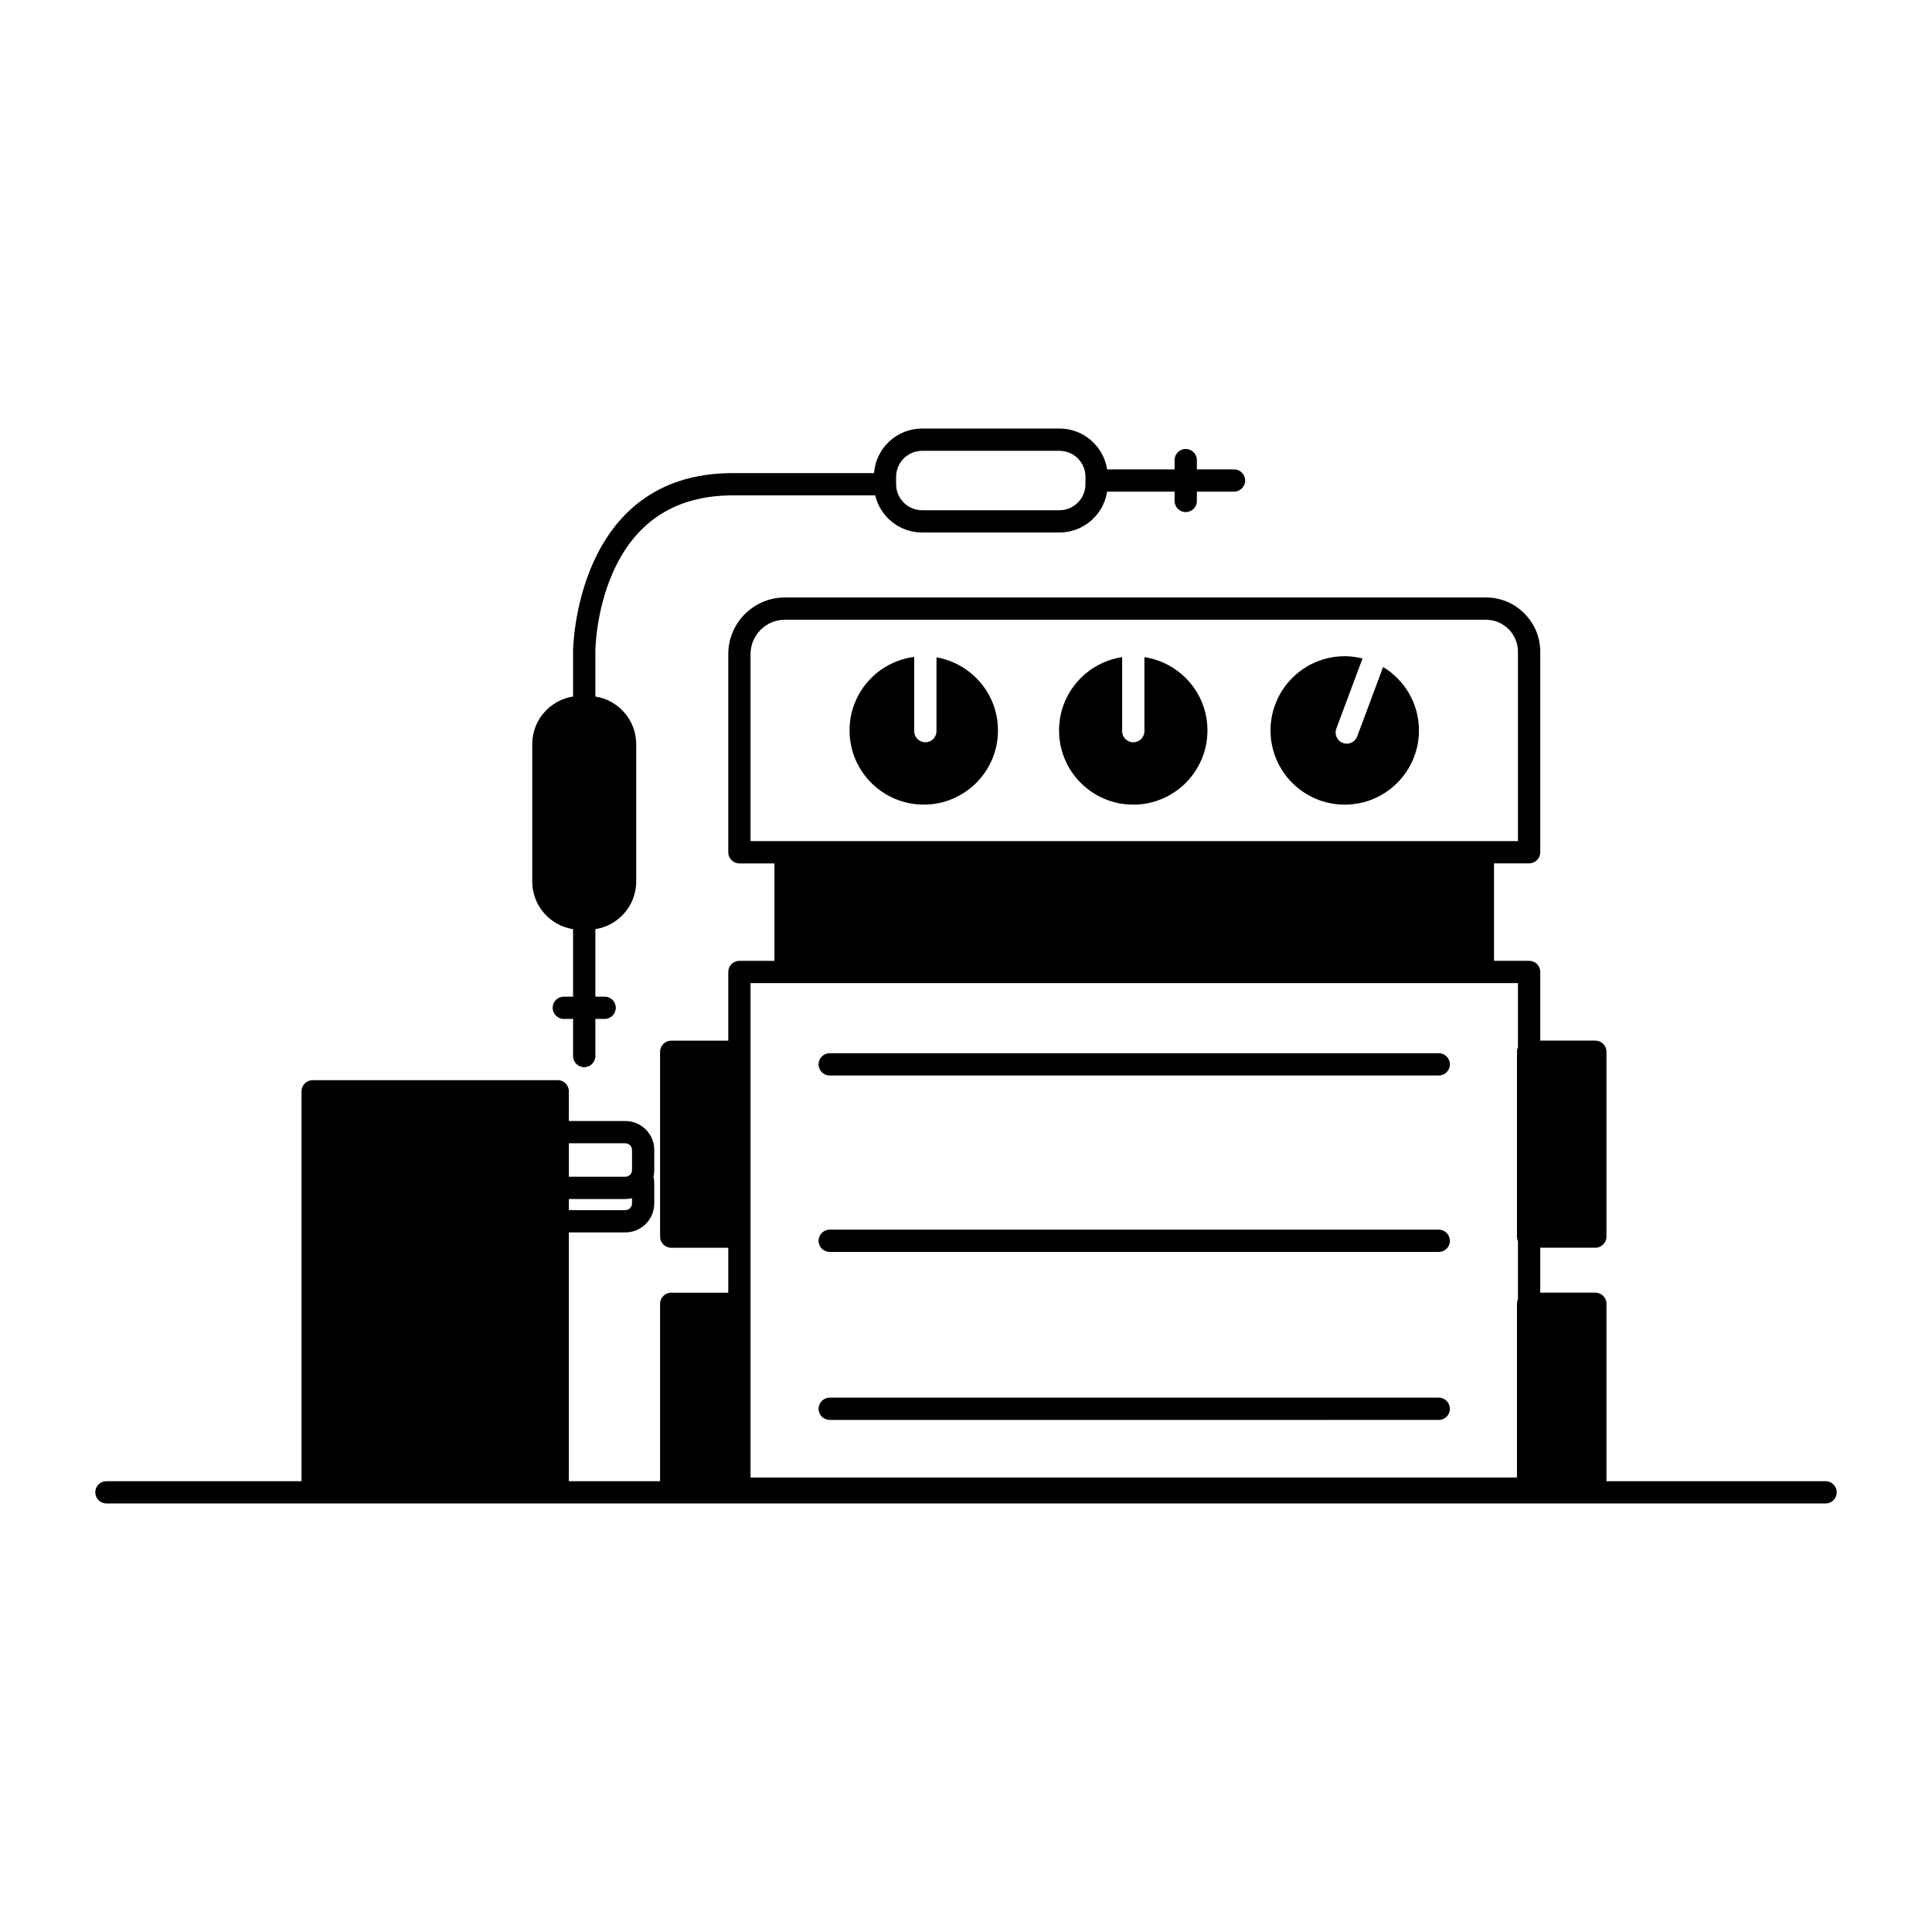
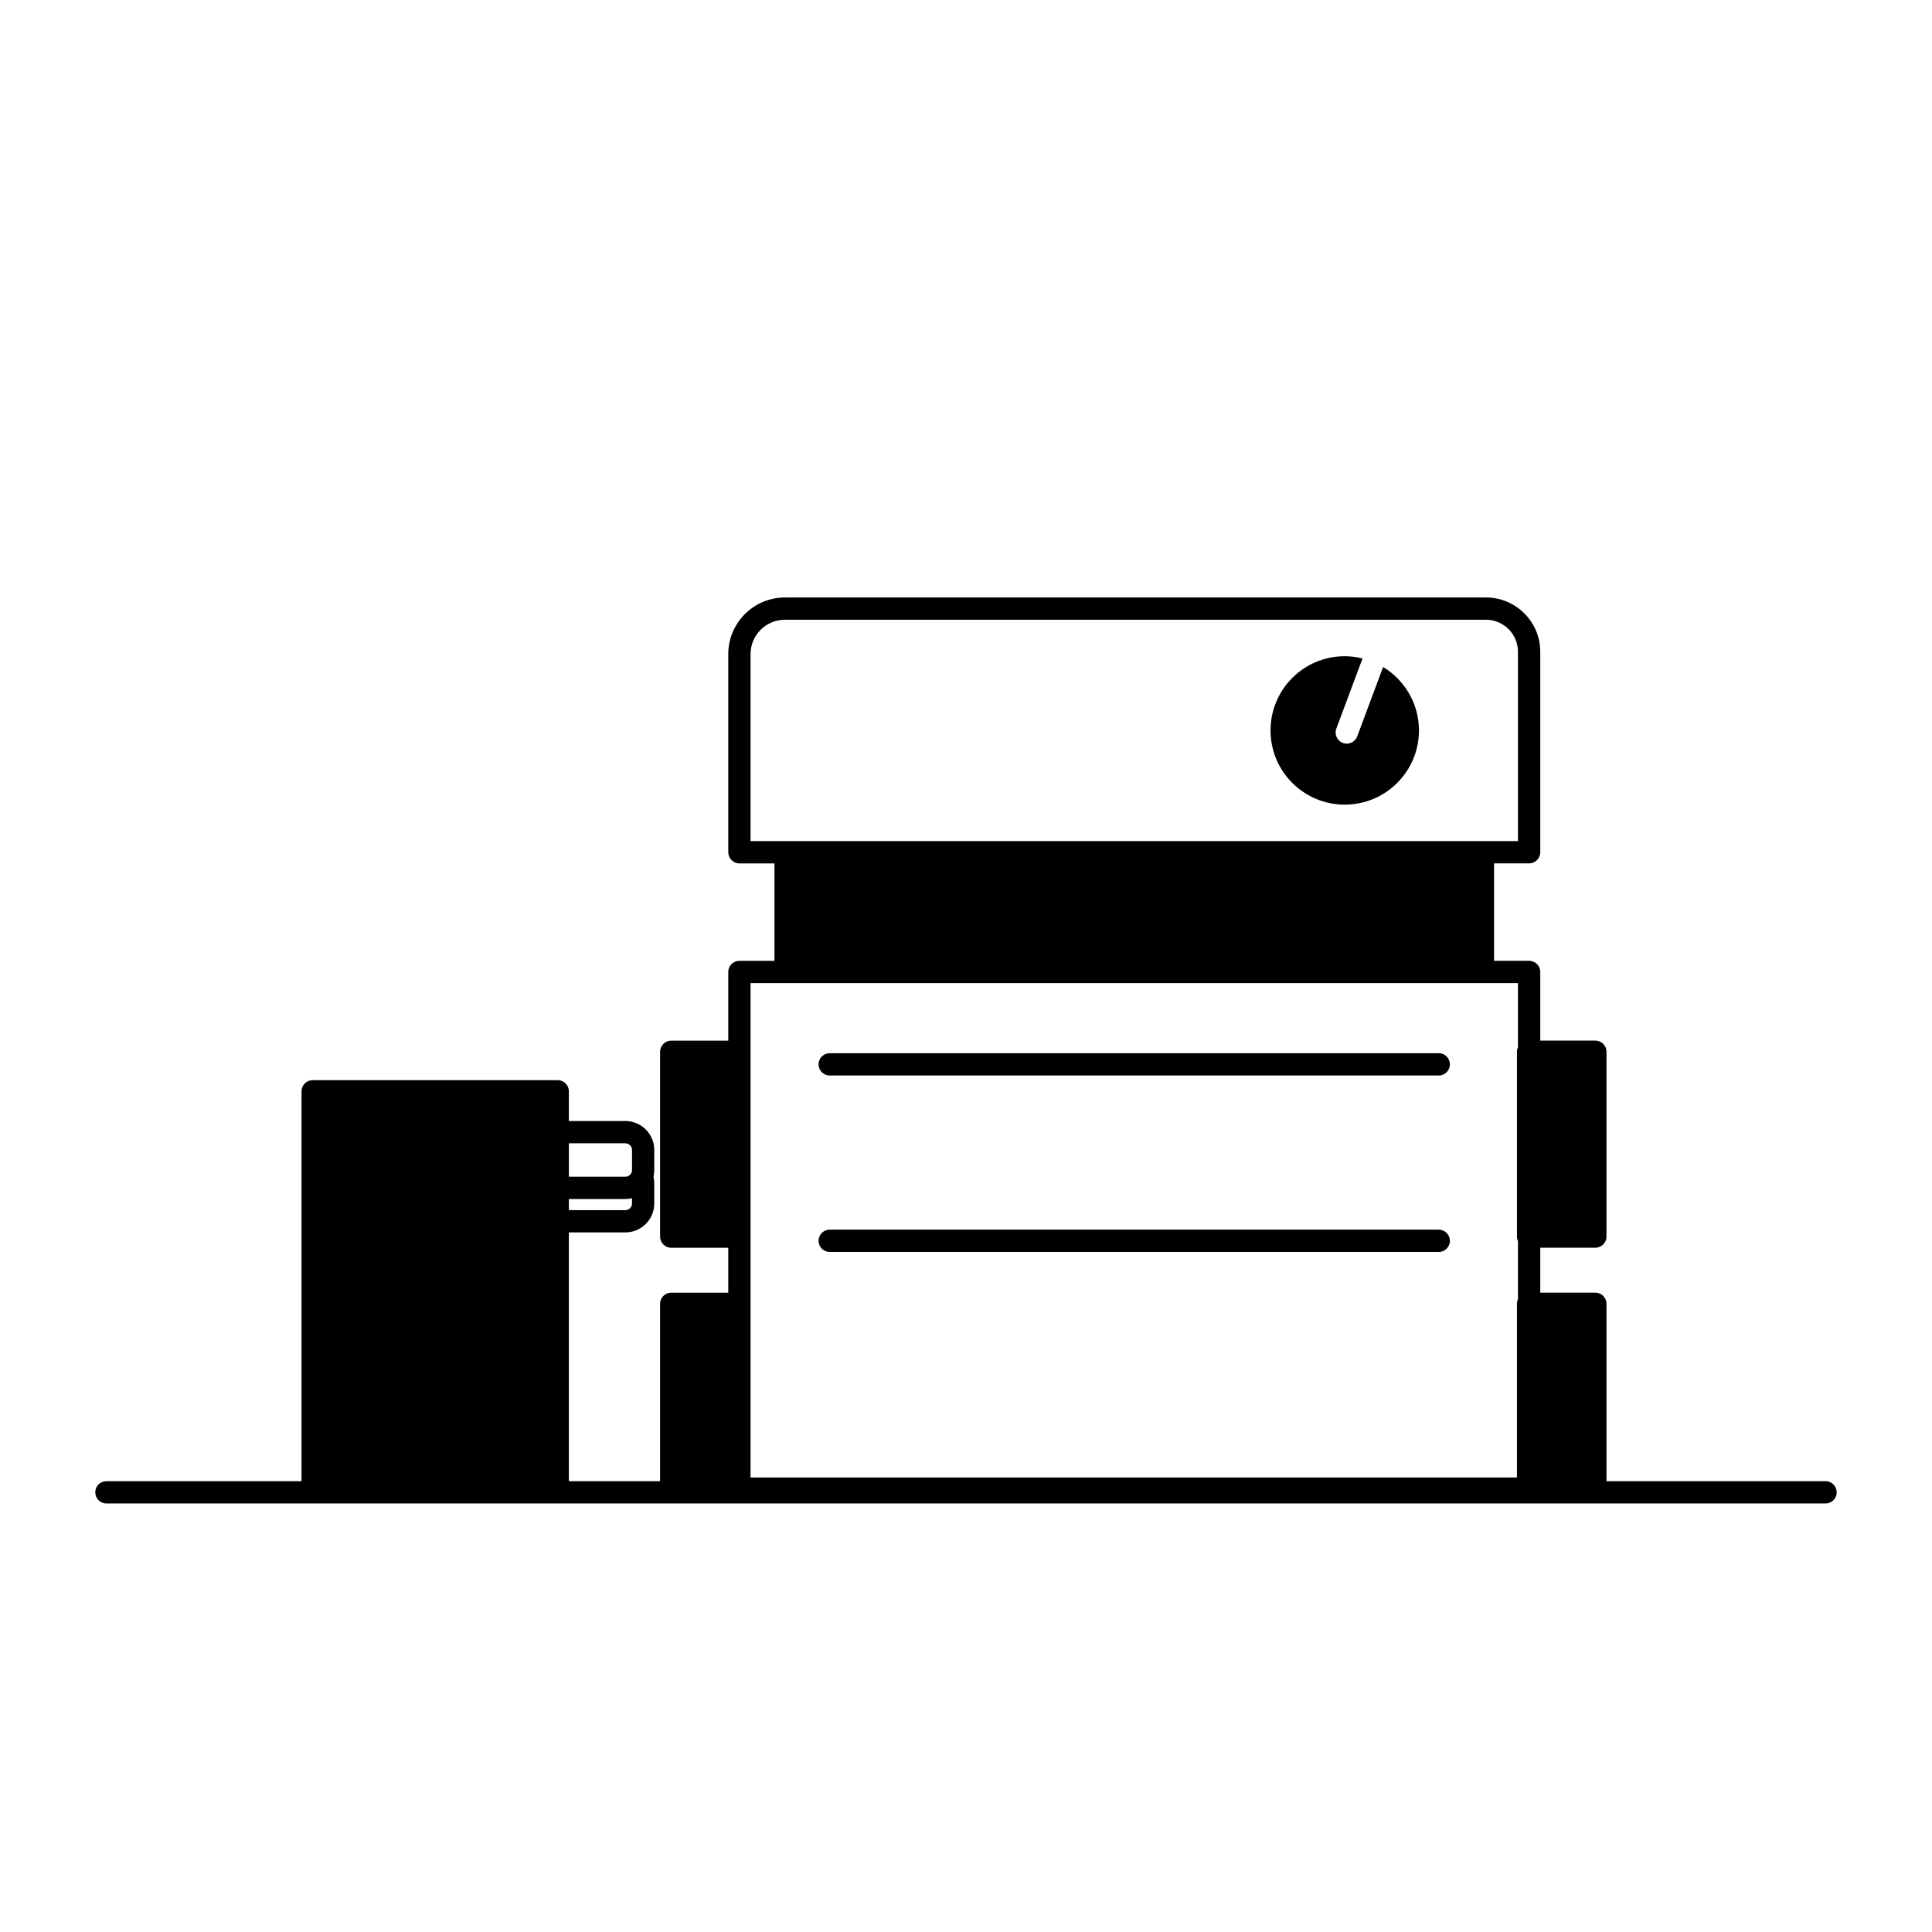
<svg xmlns="http://www.w3.org/2000/svg" fill="#000000" width="800px" height="800px" version="1.1" viewBox="144 144 512 512">
  <g>
    <path d="m627.8 536.53h-58.066v-47.012c0-1.629-1.32-2.953-2.953-2.953h-14.598v-11.906h14.598c1.629 0 2.953-1.32 2.953-2.953v-48.98c0-1.629-1.32-2.953-2.953-2.953h-14.598v-18.199c0-1.629-1.32-2.953-2.953-2.953h-9.293v-25.82h9.293c1.629 0 2.953-1.32 2.953-2.953v-53.125c0-7.938-6.457-14.391-14.391-14.391l-185.79 0.008c-8.273 0-15.004 6.731-15.004 15.004v52.512c0 1.629 1.32 2.953 2.953 2.953h9.293v25.82h-9.293c-1.629 0-2.953 1.32-2.953 2.953v18.199h-15.117c-1.629 0-2.953 1.32-2.953 2.953v48.98c0 1.629 1.32 2.953 2.953 2.953h15.117v11.906h-15.117c-1.629 0-2.953 1.32-2.953 2.953v47.012l-24.172-0.008v-65.93h14.973c4.223 0 7.656-3.434 7.656-7.656v-5.344c0-0.609-0.07-1.203-0.207-1.77 0.133-0.562 0.207-1.141 0.207-1.742v-5.344c0-4.227-3.438-7.664-7.664-7.664h-14.965v-7.871c0-1.629-1.32-2.953-2.953-2.953h-64.945c-1.629 0-2.953 1.324-2.953 2.953v103.32h-51.703c-1.629 0-2.953 1.324-2.953 2.953 0 1.629 1.32 2.953 2.953 2.953h455.59c1.629 0 2.953-1.324 2.953-2.953-0.004-1.629-1.324-2.953-2.953-2.953zm-333.04-89.543h14.969c0.969 0 1.762 0.789 1.762 1.762v5.344c0 0.965-0.785 1.754-1.754 1.754l-14.977-0.004zm0 14.762h14.973c0.605 0 1.188-0.078 1.754-0.211v1.41c0 0.965-0.785 1.754-1.754 1.754l-14.973-0.004zm48.145-94.848v-49.559c0-5.019 4.082-9.102 9.102-9.102h185.78c4.68 0 8.488 3.809 8.488 8.488v50.172zm203.37 54.629c-0.164 0.367-0.262 0.77-0.262 1.199v48.98c0 0.43 0.098 0.832 0.262 1.199v15.41c-0.164 0.367-0.262 0.773-0.262 1.203v46.027h-203.11v-131.02h203.37z" />
    <path d="m525.29 423.11h-161.41c-1.629 0-2.953 1.324-2.953 2.953s1.32 2.953 2.953 2.953h161.41c1.629 0 2.953-1.324 2.953-2.953-0.004-1.629-1.324-2.953-2.953-2.953z" />
-     <path d="m525.29 514.39h-161.41c-1.629 0-2.953 1.324-2.953 2.953s1.32 2.953 2.953 2.953l161.41-0.004c1.629 0 2.953-1.324 2.953-2.953-0.004-1.625-1.324-2.949-2.953-2.949z" />
    <path d="m525.29 469.87h-161.41c-1.629 0-2.953 1.32-2.953 2.953 0 1.629 1.32 2.953 2.953 2.953h161.41c1.629 0 2.953-1.324 2.953-2.953-0.004-1.629-1.324-2.953-2.953-2.953z" />
-     <path d="m295.87 390.24v17.879h-2.461c-1.629 0-2.953 1.324-2.953 2.953 0 1.629 1.32 2.953 2.953 2.953h2.461v9.84c0 1.629 1.32 2.953 2.953 2.953 1.629 0 2.953-1.324 2.953-2.953v-9.84h2.461c1.629 0 2.953-1.324 2.953-2.953 0-1.629-1.32-2.953-2.953-2.953h-2.461v-17.879c6.121-0.953 10.824-6.242 10.824-12.625v-36.406c0-6.383-4.703-11.672-10.824-12.625v-11.977c0-0.105 0.055-10.562 4.664-20.941 6.012-13.527 16.691-20.387 31.742-20.387h37.75c1.336 5.633 6.398 9.84 12.434 9.84h36.406c6.383 0 11.672-4.703 12.625-10.824h17.879v2.461c0 1.629 1.32 2.953 2.953 2.953 1.629 0 2.953-1.32 2.953-2.953v-2.461h9.84c1.629 0 2.953-1.32 2.953-2.953 0-1.629-1.32-2.953-2.953-2.953h-9.84v-2.461c0-1.629-1.32-2.953-2.953-2.953-1.629 0-2.953 1.32-2.953 2.953v2.461h-17.879c-0.953-6.121-6.242-10.824-12.625-10.824h-36.406c-6.723 0-12.238 5.215-12.742 11.809h-37.441c-41.828 0-42.312 46.762-42.312 47.23v11.977c-6.121 0.953-10.824 6.242-10.824 12.625v36.406c0 6.387 4.703 11.676 10.824 12.629zm85.609-119.88c0-3.797 3.09-6.887 6.887-6.887h36.406c3.797 0 6.887 3.09 6.887 6.887v1.969c0 3.797-3.09 6.887-6.887 6.887h-36.406c-3.797 0-6.887-3.09-6.887-6.887z" />
-     <path d="m392.18 318.21v19.547c0 1.629-1.32 2.953-2.953 2.953-1.629 0-2.953-1.32-2.953-2.953v-19.676c-9.664 1.242-17.137 9.484-17.137 19.484 0 10.863 8.805 19.668 19.668 19.668s19.668-8.805 19.668-19.668c-0.004-9.707-7.043-17.754-16.293-19.355z" />
-     <path d="m447.28 318.15v19.609c0 1.629-1.32 2.953-2.953 2.953-1.629 0-2.953-1.32-2.953-2.953v-19.609c-9.457 1.43-16.715 9.566-16.715 19.422 0 10.863 8.805 19.668 19.664 19.668 10.863 0 19.664-8.805 19.664-19.668 0.004-9.855-7.254-17.992-16.707-19.422z" />
    <path d="m510.54 320.76-6.867 18.395c-0.441 1.188-1.57 1.922-2.766 1.922-0.344 0-0.691-0.062-1.031-0.188-1.527-0.57-2.305-2.269-1.734-3.797l6.883-18.438c0.02-0.055 0.051-0.102 0.074-0.152-1.516-0.375-3.094-0.598-4.727-0.598-10.863 0-19.668 8.805-19.668 19.668s8.805 19.668 19.668 19.668c10.859 0 19.668-8.805 19.668-19.668-0.004-7.141-3.816-13.367-9.5-16.812z" />
  </g>
</svg>